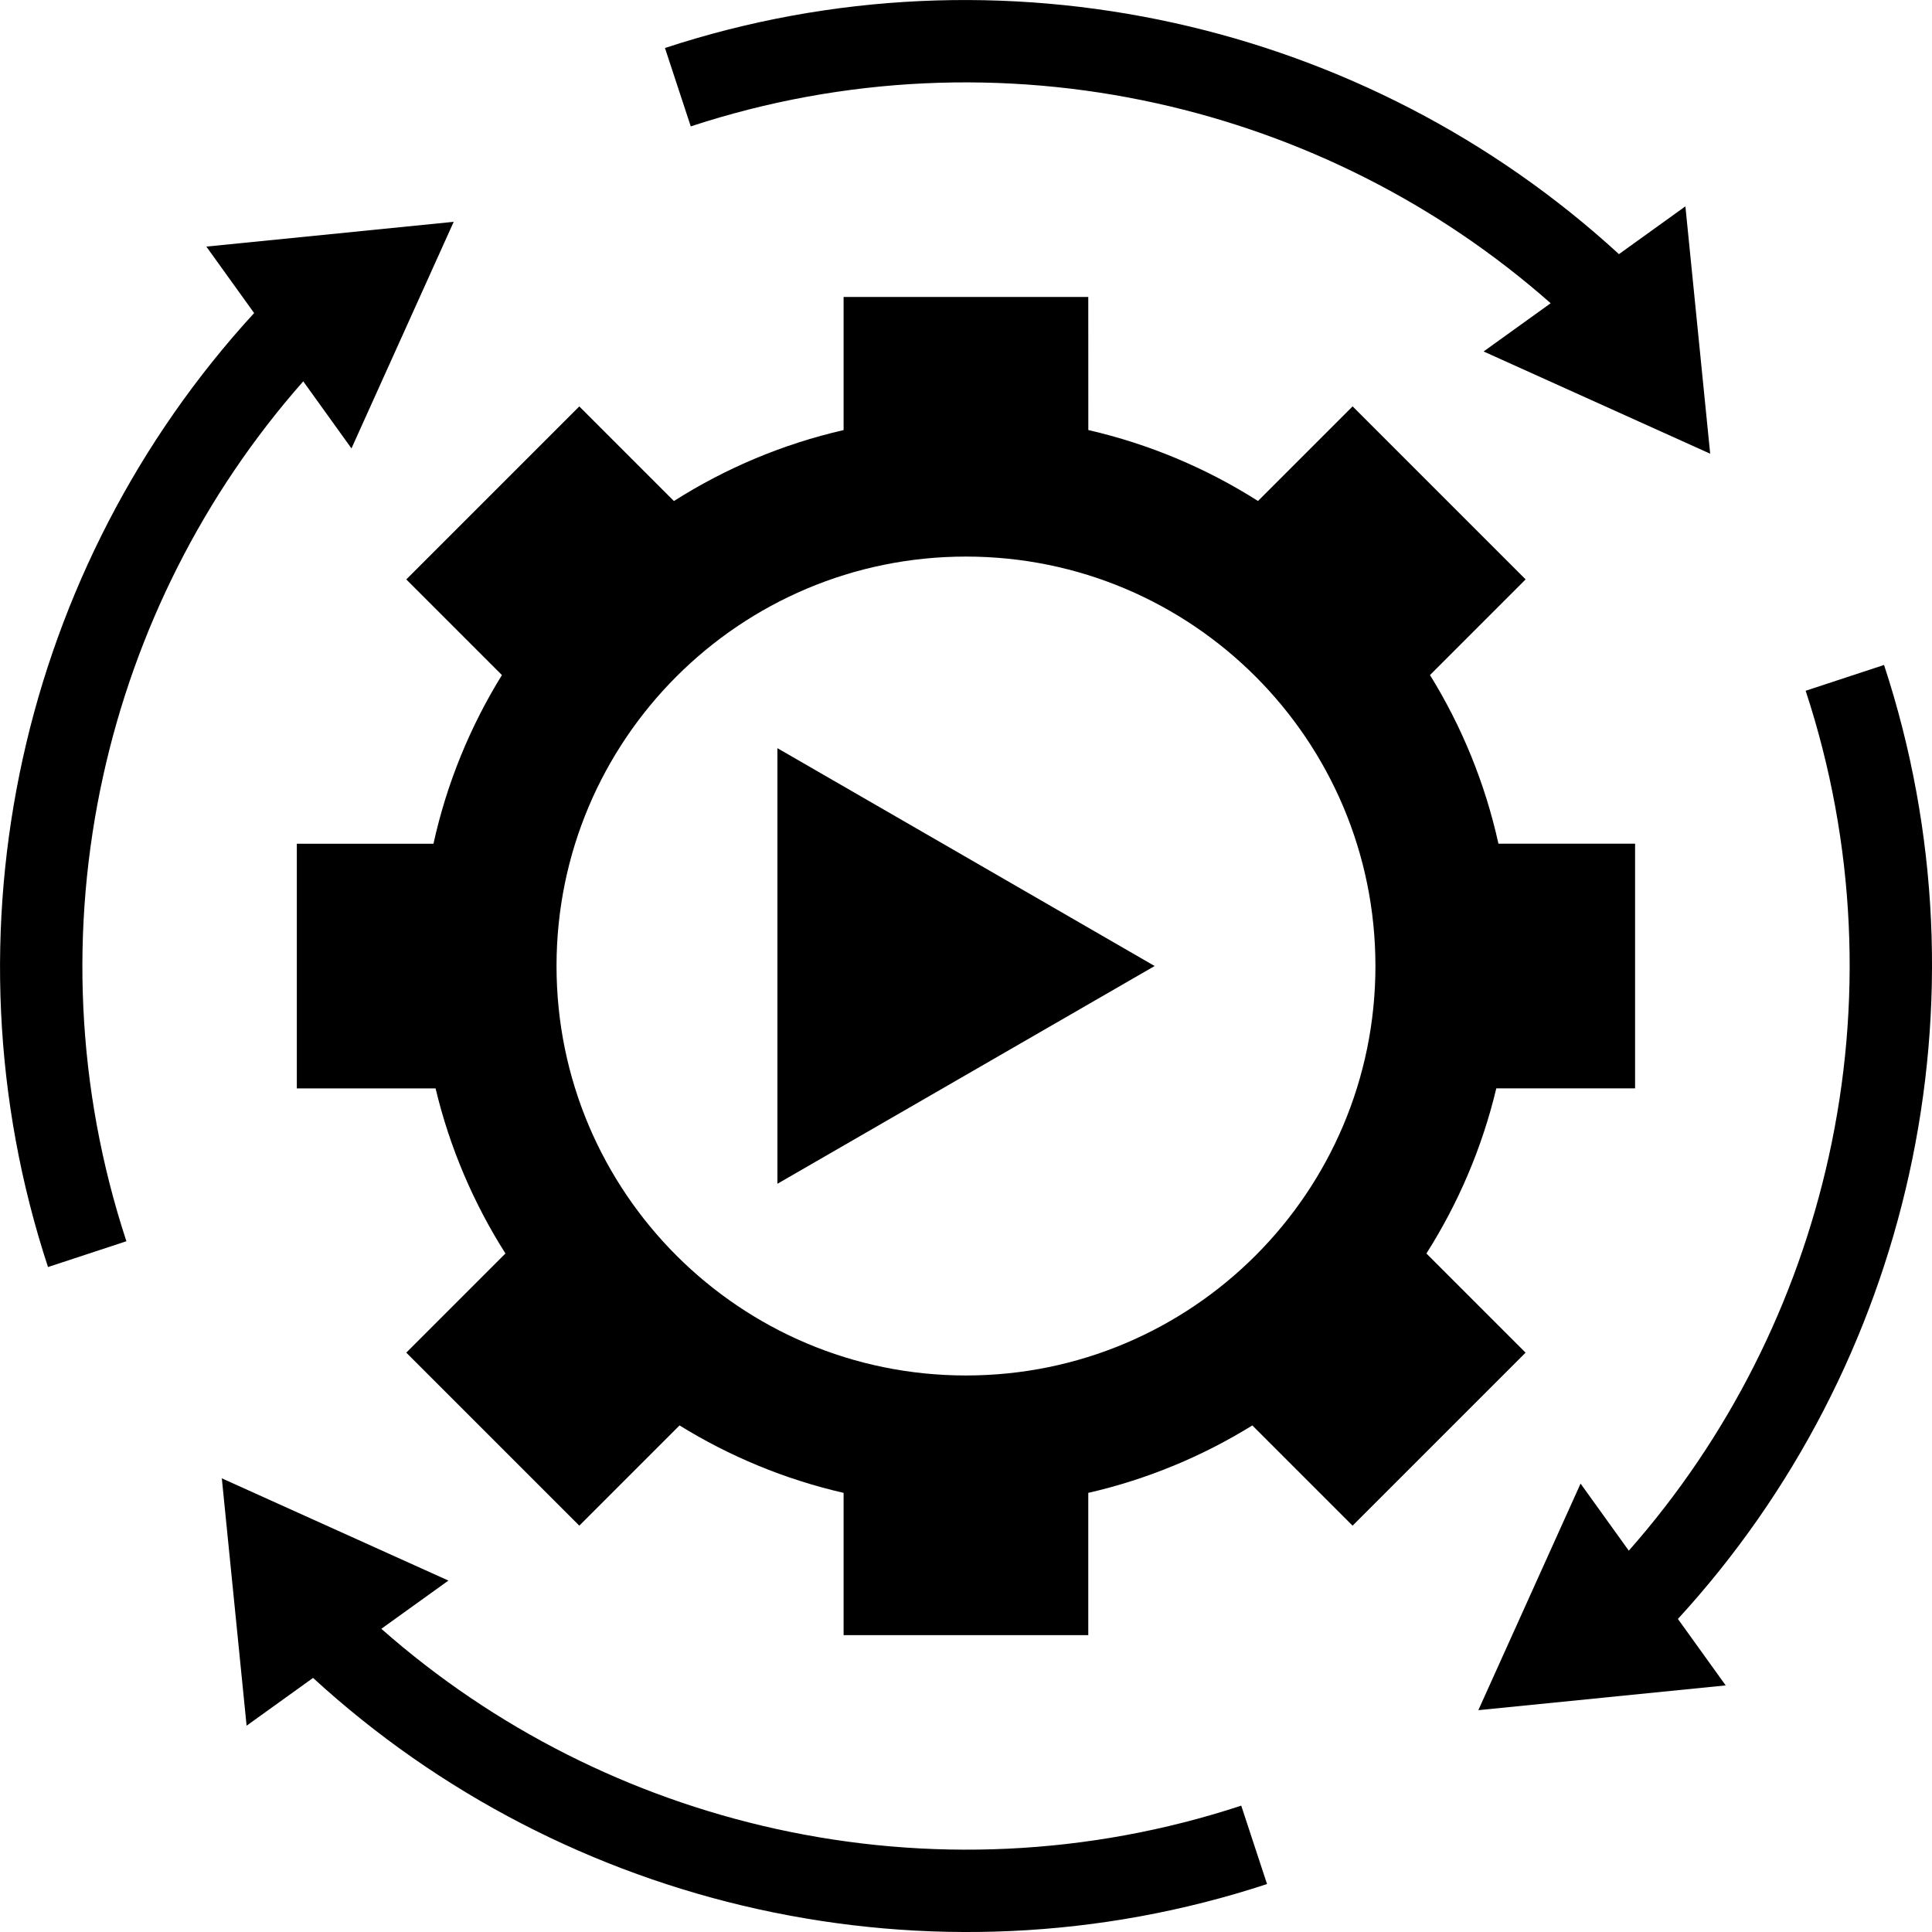
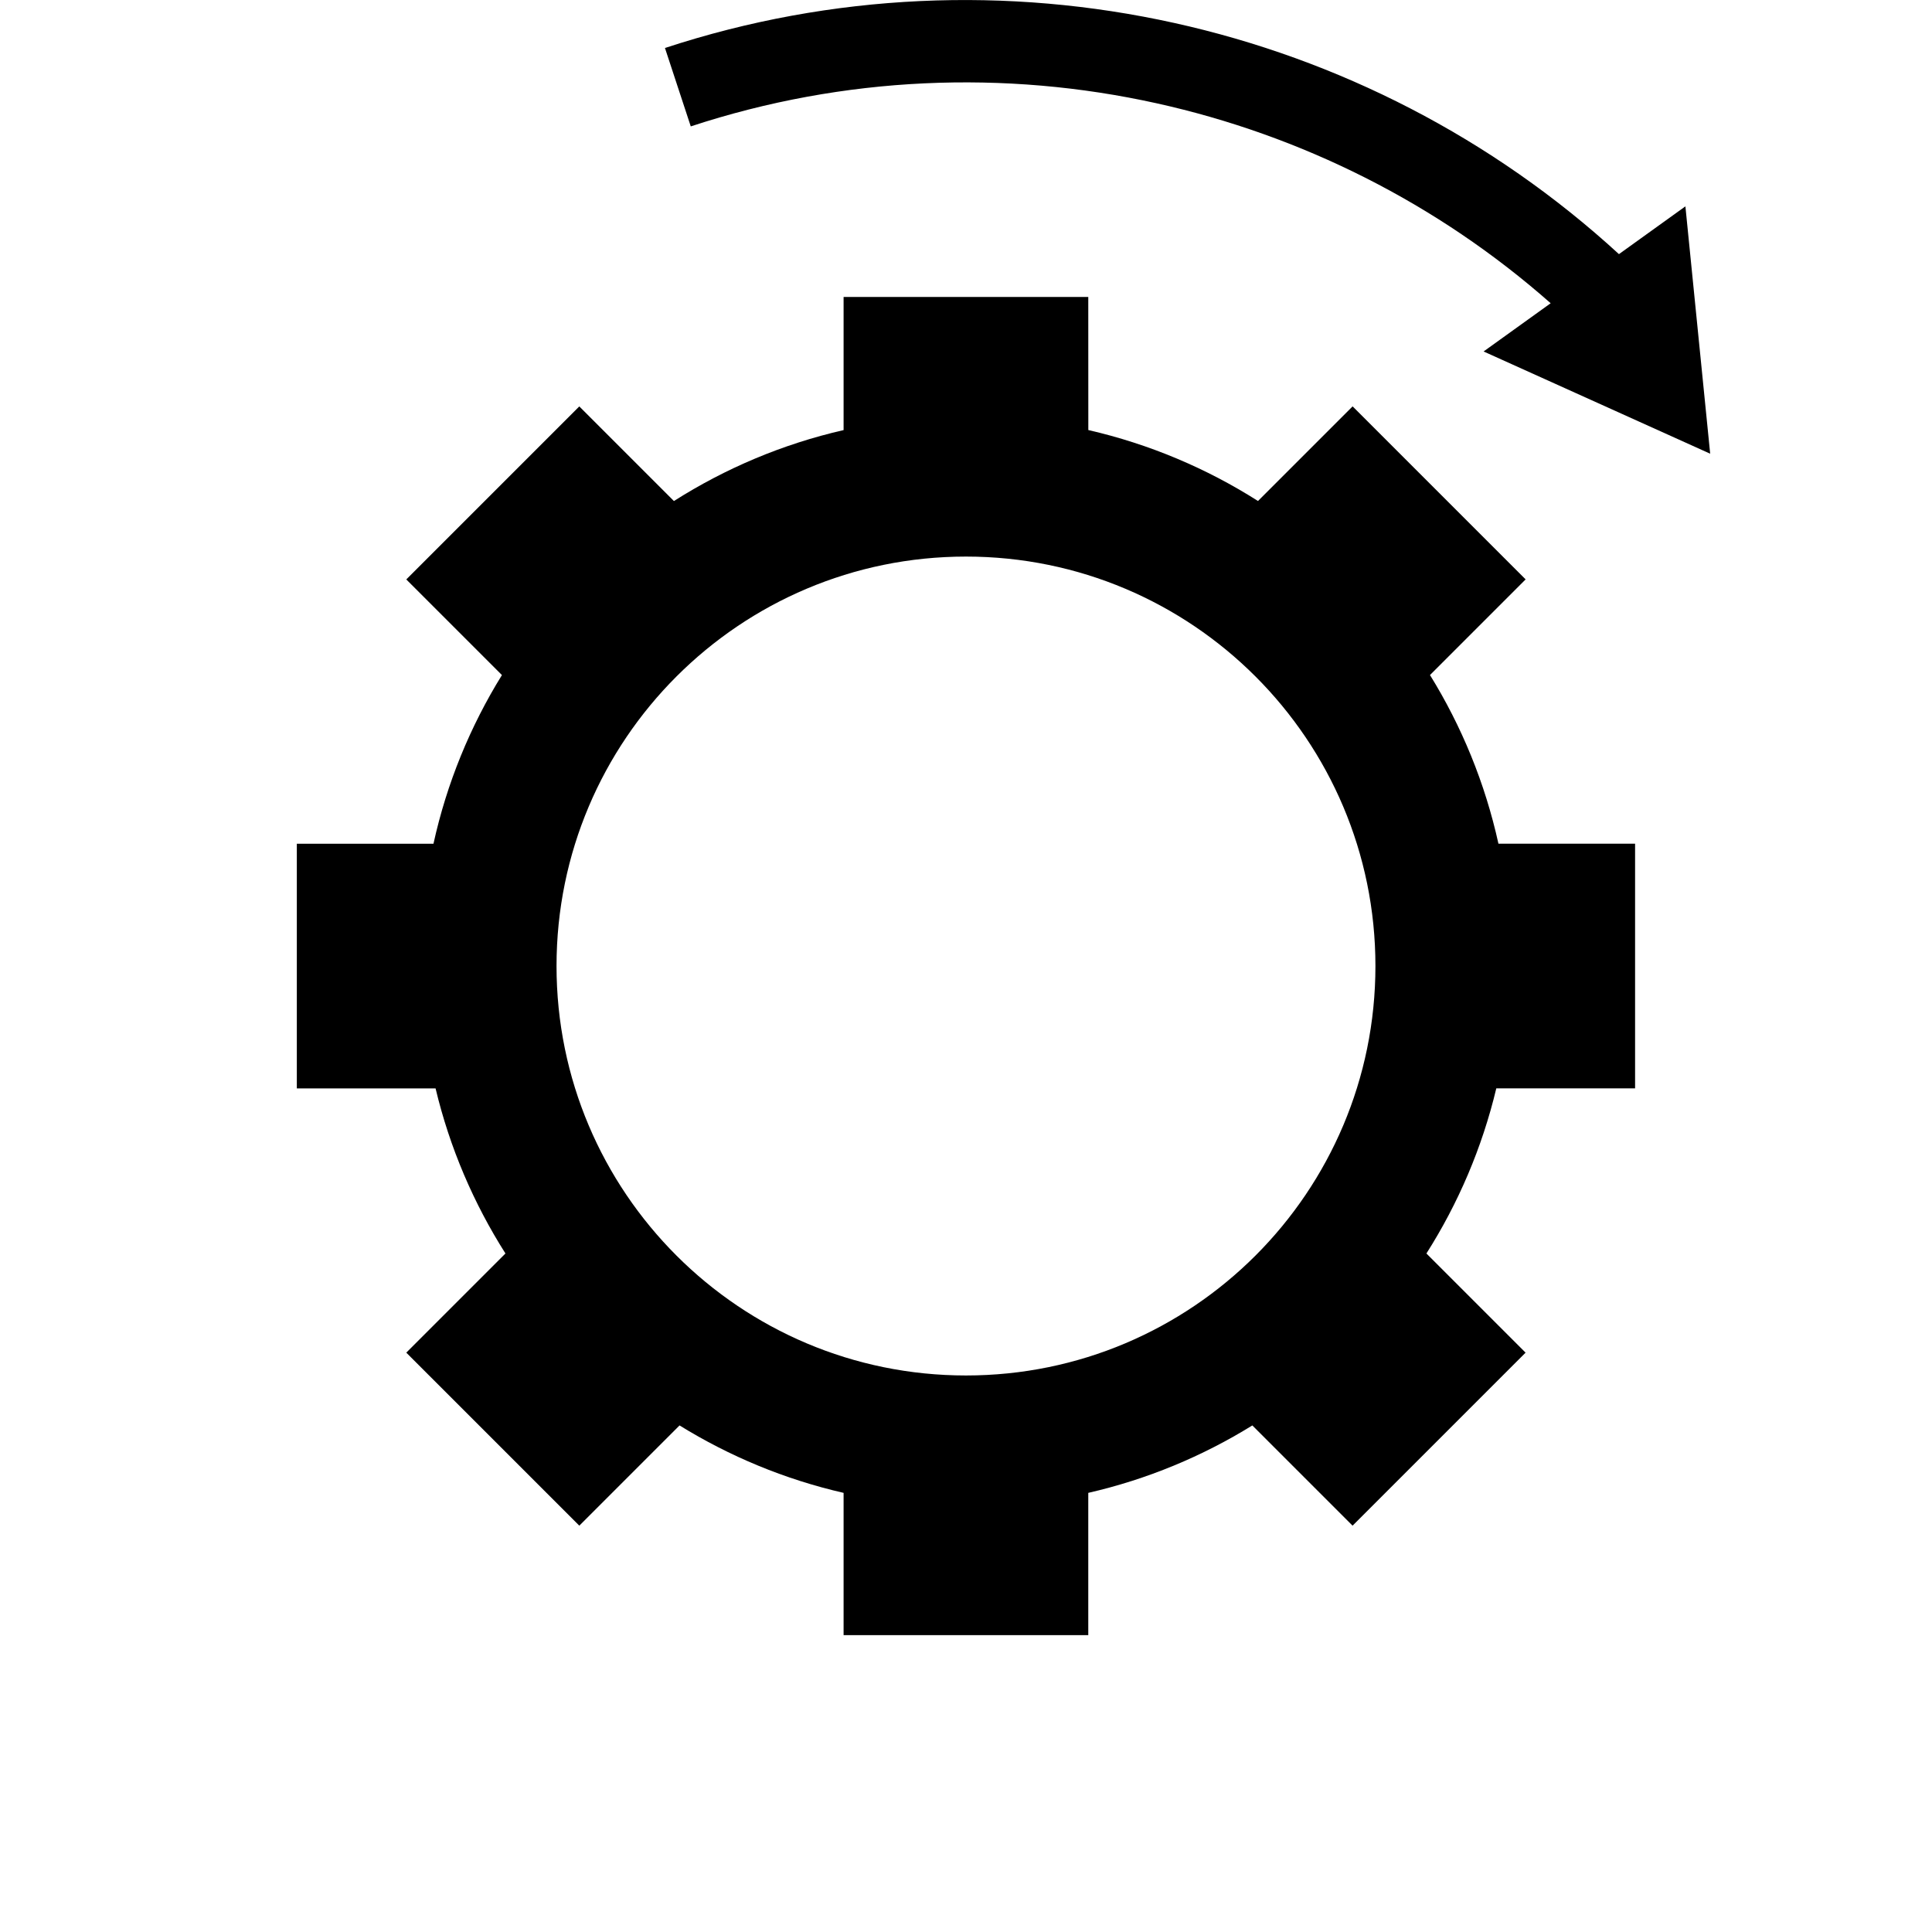
<svg xmlns="http://www.w3.org/2000/svg" clip-rule="evenodd" fill-rule="evenodd" height="512" image-rendering="optimizeQuality" shape-rendering="geometricPrecision" text-rendering="geometricPrecision" viewBox="0 0 43.349 43.349" width="512">
  <g id="Layer_x0020_1">
    <g id="_219043656">
      <path id="_219044616" d="m14.92 1.077c3.755-1.235 7.702-1.386 11.427-.562 3.676.813 7.134 2.578 9.978 5.187l1.491-1.072.278 2.775.278 2.775-2.542-1.147-2.542-1.147 1.505-1.082c-2.544-2.245-5.601-3.77-8.844-4.487-3.401-.752-7.01-.613-10.45.519z" fill-rule="nonzero" />
      <path id="_219043368" d="m24.419 9.649c1.371.315 2.655.86 3.807 1.592l2.123-2.123 3.882 3.882-2.146 2.146c.711 1.149 1.236 2.424 1.536 3.784h3.066v5.49h-3.114c-.318 1.333-.854 2.581-1.568 3.705l2.225 2.225-3.882 3.882-2.249-2.249c-1.12.693-2.359 1.21-3.681 1.513v3.192h-5.49v-3.192c-1.321-.303-2.561-.821-3.681-1.513l-2.249 2.249-3.882-3.882 2.225-2.225c-.714-1.124-1.25-2.372-1.568-3.704h-3.113v-5.49h3.066c.299-1.36.825-2.635 1.536-3.784l-2.146-2.146 3.882-3.882 2.123 2.123c1.153-.733 2.436-1.278 3.807-1.592v-2.987h5.49zm-2.745 2.839c5.074 0 9.187 4.113 9.187 9.187 0 5.074-4.113 9.187-9.187 9.187-5.074 0-9.187-4.113-9.187-9.187 0-5.074 4.113-9.187 9.187-9.187z" />
-       <path id="_219043608" d="m25.907 21.675-4.232 2.443-4.232 2.443v-4.887-4.887l4.232 2.443z" />
      <g fill-rule="nonzero">
-         <path id="_219043704" d="m42.273 14.92c1.235 3.755 1.386 7.702.562 11.427-.813 3.676-2.578 7.134-5.187 9.978l1.072 1.491-2.775.278-2.775.278 1.147-2.542 1.147-2.542 1.082 1.505c2.245-2.544 3.77-5.601 4.487-8.844.752-3.401.613-7.01-.519-10.45z" />
-         <path id="_219043848" d="m28.429 42.273c-3.755 1.235-7.702 1.386-11.427.562-3.676-.813-7.134-2.578-9.978-5.187l-1.491 1.072-.278-2.775-.278-2.775 2.542 1.147 2.542 1.147-1.505 1.082c2.544 2.245 5.601 3.77 8.844 4.487 3.401.752 7.01.613 10.45-.519z" />
-         <path id="_219043752" d="m1.077 28.429c-1.235-3.755-1.386-7.702-.562-11.427.813-3.676 2.578-7.134 5.187-9.978l-1.072-1.491 2.775-.278 2.775-.278-1.147 2.542-1.147 2.542-1.082-1.505c-2.245 2.544-3.77 5.601-4.487 8.844-.752 3.401-.613 7.01.519 10.45z" />
-       </g>
+         </g>
    </g>
  </g>
</svg>